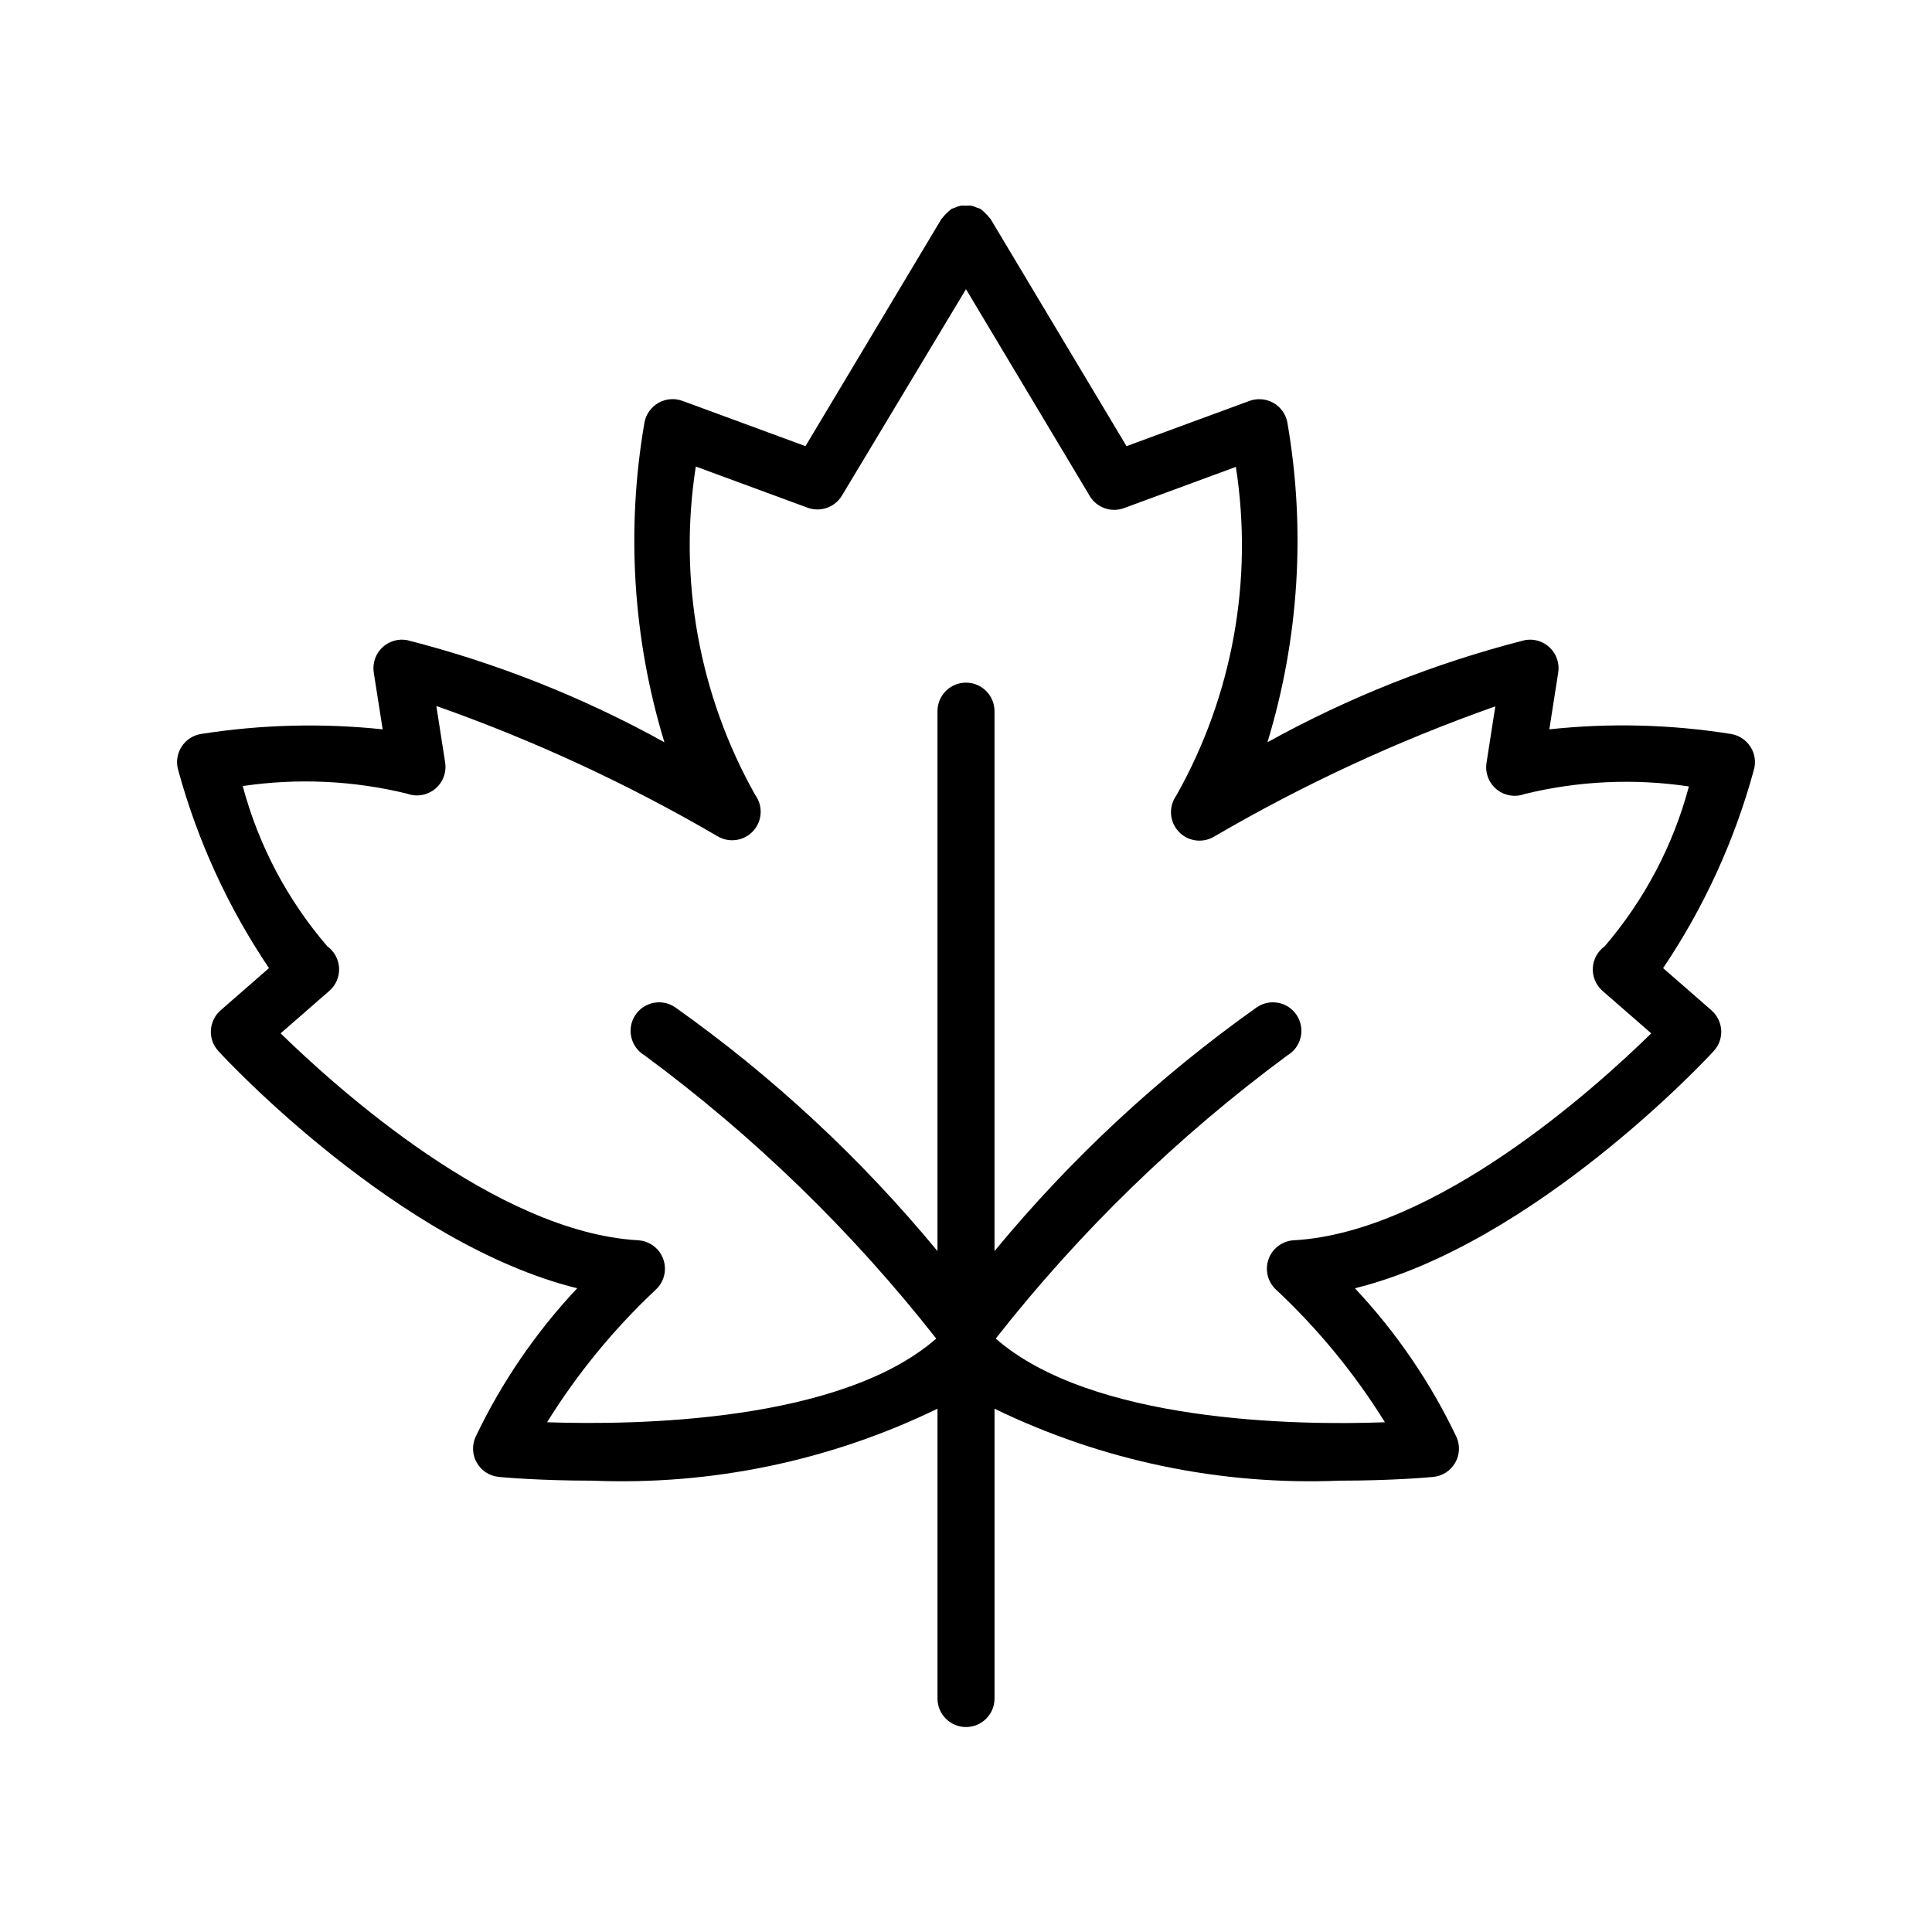
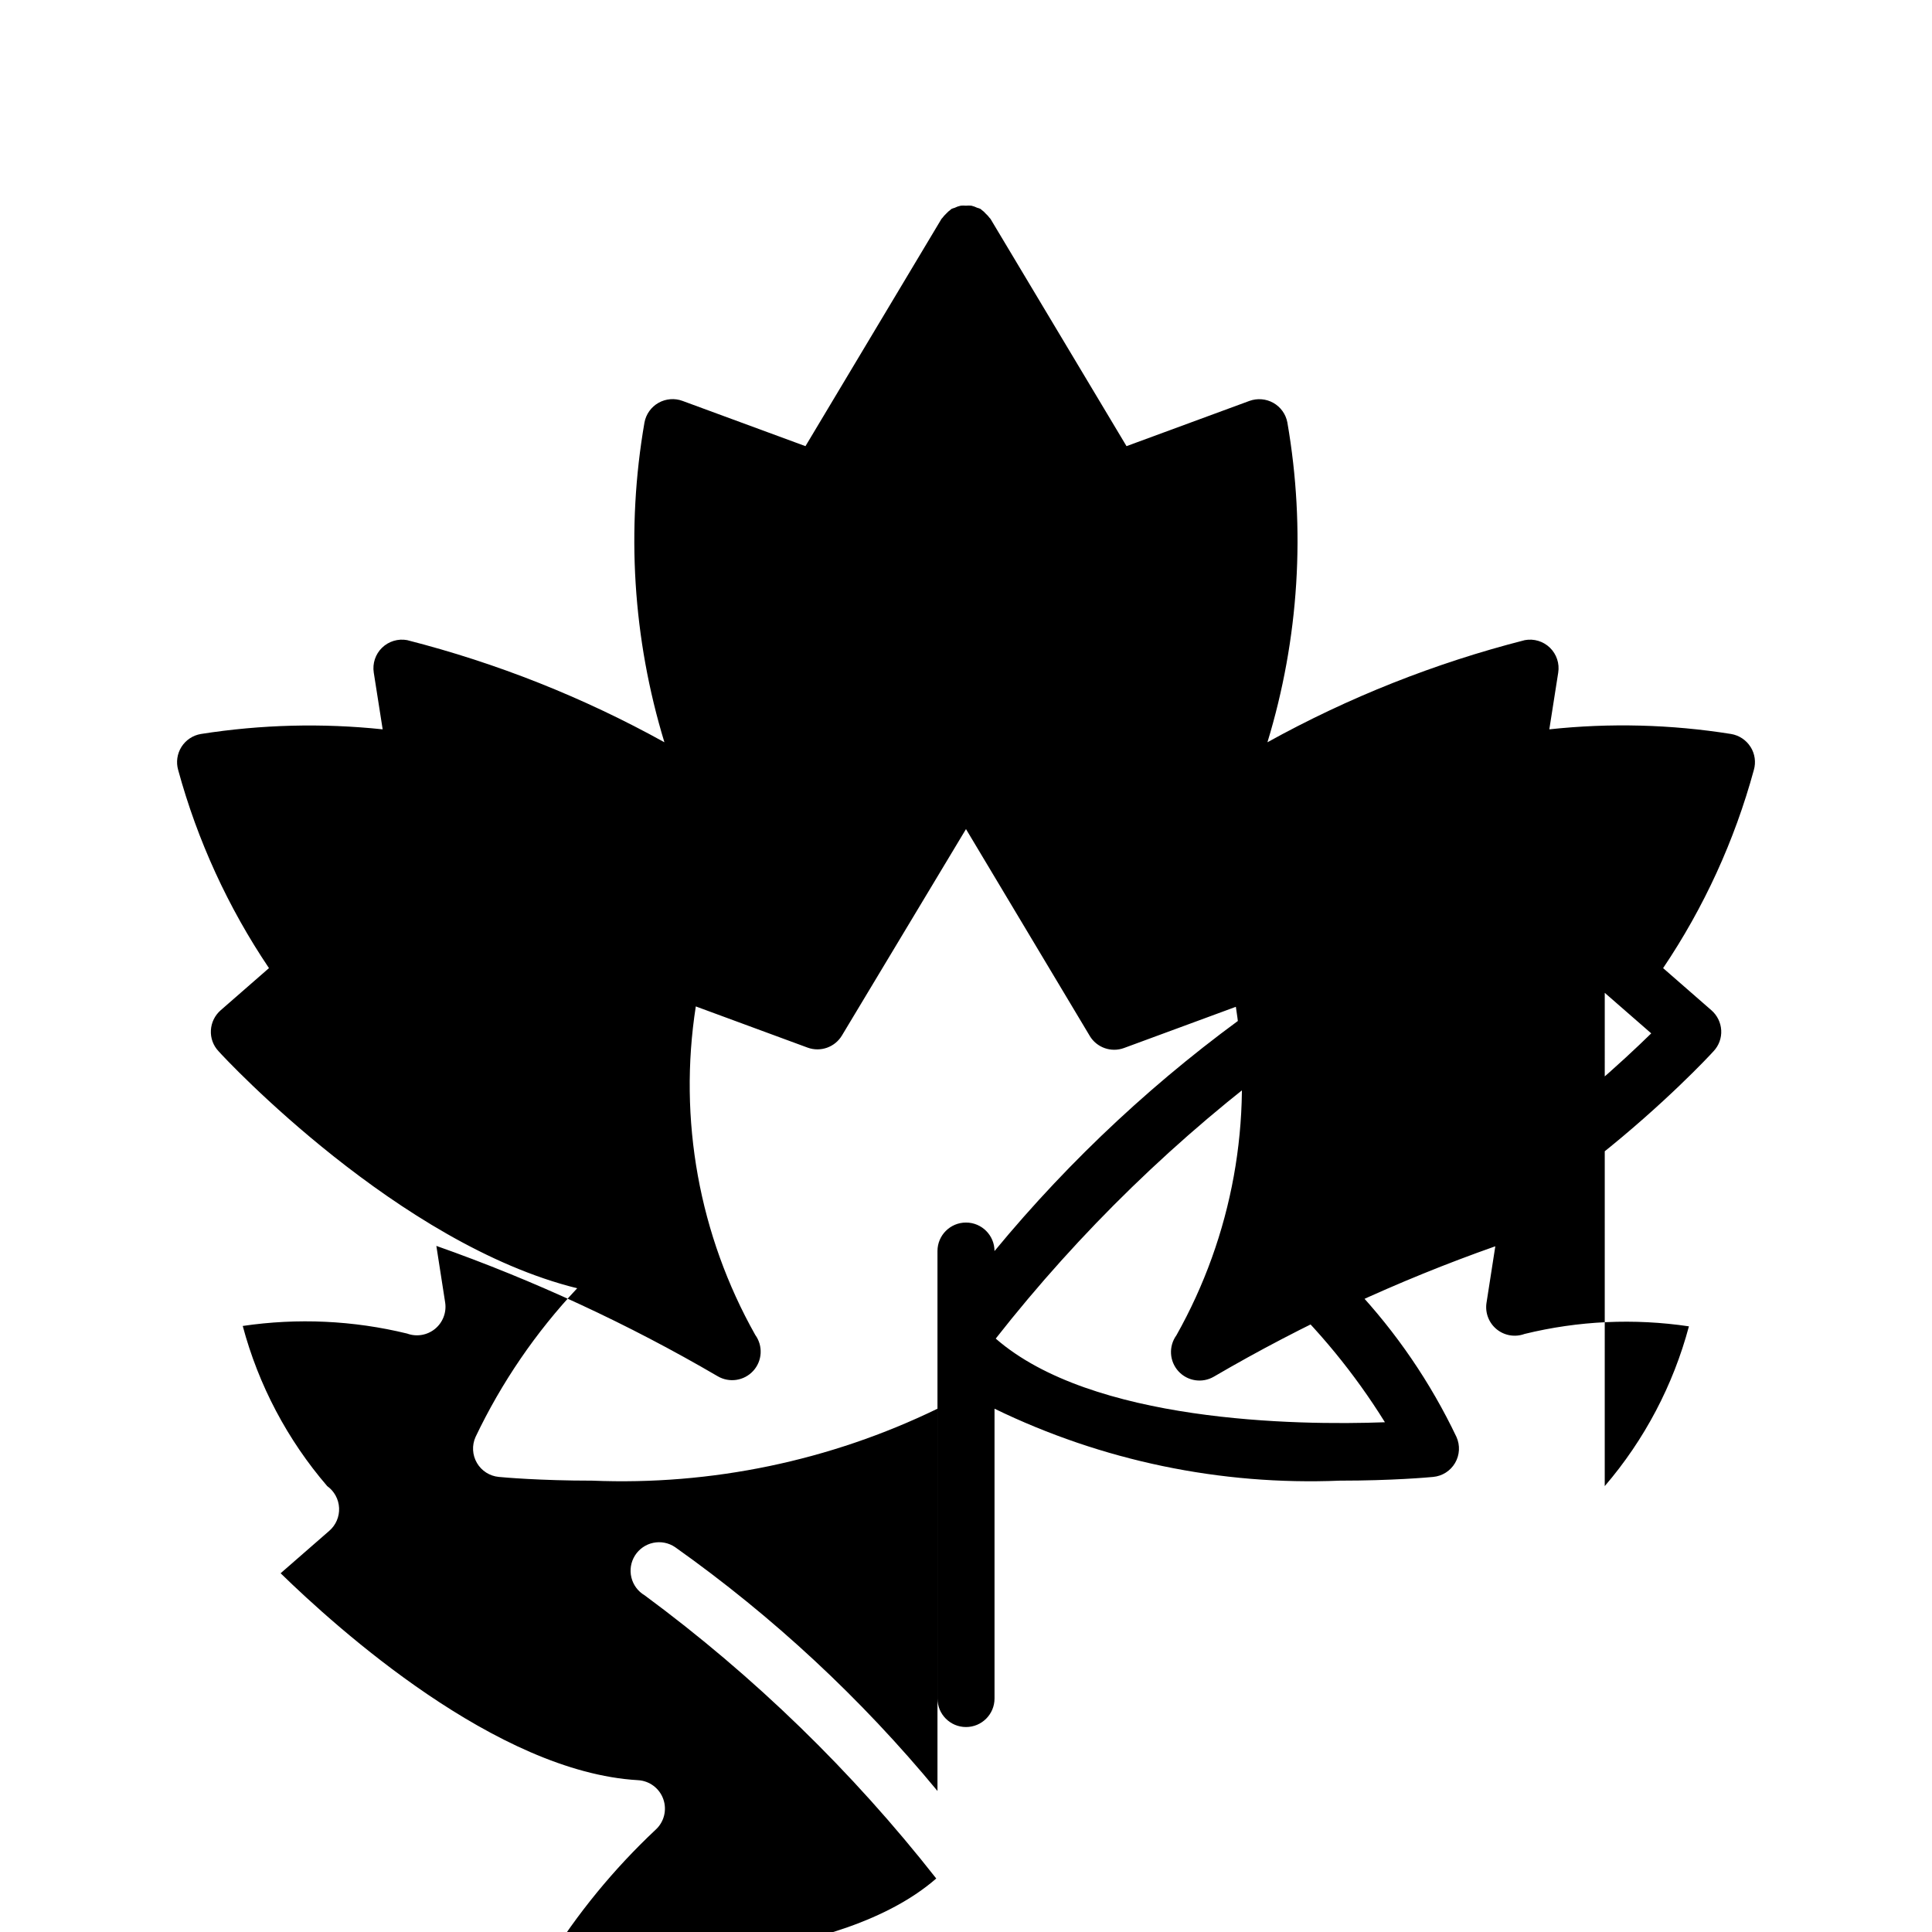
<svg xmlns="http://www.w3.org/2000/svg" fill="#000000" width="800px" height="800px" version="1.1" viewBox="144 144 512 512">
-   <path d="m607.91 341.94c-1.156-1.832-3.043-3.082-5.18-3.43-15.922-2.539-32.113-2.953-48.145-1.227l2.359-15.035c0.383-2.422-0.438-4.883-2.195-6.594-1.758-1.707-4.238-2.461-6.652-2.012-23.801 6.07-46.727 15.168-68.215 27.066 8.379-27.449 10.188-56.484 5.281-84.762-0.414-2.188-1.77-4.082-3.711-5.18-1.934-1.086-4.242-1.273-6.328-0.523l-32.586 11.992-36.051-60.238-0.242-0.262c-0.289-0.395-0.621-0.758-0.988-1.086-0.336-0.398-0.723-0.75-1.148-1.051l-0.242-0.223v0.004c-0.297-0.137-0.609-0.246-0.926-0.324-0.48-0.238-0.988-0.422-1.512-0.543-0.496-0.051-0.996-0.051-1.492 0-0.441-0.051-0.887-0.051-1.328 0-0.562 0.113-1.105 0.305-1.613 0.562-0.297 0.082-0.586 0.184-0.867 0.305l-0.242 0.223v-0.004c-0.426 0.309-0.816 0.66-1.168 1.051-0.355 0.332-0.68 0.695-0.969 1.086-0.086 0.082-0.164 0.172-0.242 0.262l-36.051 60.238-32.586-11.992c-2.094-0.773-4.422-0.586-6.363 0.512-1.941 1.098-3.301 3-3.715 5.191-4.906 28.277-3.098 57.312 5.281 84.762-21.477-11.895-44.387-20.992-68.176-27.066-2.41-0.449-4.891 0.305-6.652 2.012-1.758 1.711-2.574 4.172-2.195 6.594l2.359 15.035c-16.035-1.691-32.219-1.277-48.145 1.227-2.133 0.348-4.016 1.594-5.172 3.418-1.152 1.828-1.473 4.059-0.875 6.137 5.106 18.695 13.234 36.426 24.062 52.496l-12.816 11.184c-1.539 1.348-2.469 3.258-2.578 5.301-0.113 2.039 0.613 4.035 2.016 5.523 2.016 2.297 47.781 51.168 95.059 62.836-10.965 11.664-20.055 24.961-26.945 39.418-0.992 2.219-0.852 4.777 0.375 6.879 1.227 2.098 3.391 3.477 5.812 3.699 1.211 0.121 10.883 0.988 24.727 0.988 31.609 1.305 63.051-5.246 91.512-19.066v76.801c0 4.176 3.383 7.559 7.559 7.559 4.172 0 7.555-3.383 7.555-7.559v-76.801c28.461 13.82 59.902 20.371 91.512 19.066 13.844 0 23.52-0.867 24.727-0.988 2.422-0.223 4.586-1.602 5.812-3.699 1.227-2.102 1.367-4.66 0.375-6.879-6.883-14.453-15.965-27.75-26.922-39.418 47.277-11.668 92.941-60.457 95.059-62.836 1.398-1.488 2.129-3.484 2.016-5.523-0.113-2.043-1.043-3.953-2.582-5.301l-12.816-11.184c10.824-16.07 18.945-33.805 24.043-52.496 0.602-2.074 0.285-4.305-0.867-6.125zm-38.633 52.816c-1.883 1.344-3.047 3.473-3.164 5.785-0.113 2.309 0.84 4.543 2.582 6.066l12.898 11.246c-14.832 14.531-57.152 52.699-94.715 54.836l-0.004-0.004c-3.047 0.172-5.691 2.156-6.703 5.035-1.016 2.879-0.199 6.082 2.07 8.125 11.086 10.375 20.762 22.164 28.777 35.066-23.68 0.887-77.707 0-103.14-22.168 22.27-28.379 48.266-53.621 77.285-75.047 1.762-1.039 3.027-2.746 3.512-4.734 0.48-1.984 0.137-4.082-0.953-5.812-1.09-1.73-2.836-2.945-4.84-3.363-2-0.422-4.086-0.012-5.781 1.133-25.93 18.379-49.316 40.113-69.547 64.629v-143.08c0-4.176-3.383-7.559-7.555-7.559-4.176 0-7.559 3.383-7.559 7.559v143.08c-20.23-24.516-43.613-46.25-69.547-64.629-1.695-1.145-3.781-1.555-5.781-1.133-2 0.418-3.746 1.633-4.84 3.363-1.09 1.73-1.434 3.828-0.949 5.812 0.48 1.988 1.746 3.695 3.512 4.734 29.02 21.426 55.016 46.668 77.281 75.047-25.434 22.168-79.52 22.973-103.14 22.168h0.004c8.012-12.891 17.672-24.676 28.734-35.066 2.269-2.043 3.086-5.246 2.07-8.125-1.012-2.879-3.656-4.863-6.703-5.035-37.484-2.137-79.805-40.305-94.715-54.836l12.898-11.246-0.004 0.004c1.75-1.516 2.707-3.746 2.602-6.059-0.109-2.309-1.266-4.445-3.144-5.793-10.562-12.281-18.215-26.789-22.391-42.441 14.52-2.148 29.312-1.465 43.57 2.016 2.508 0.922 5.312 0.449 7.383-1.238 2.066-1.688 3.094-4.344 2.695-6.984l-2.336-15.012h-0.004c25.891 9.129 50.859 20.695 74.562 34.543 3.086 1.812 7.016 1.215 9.426-1.43 2.406-2.644 2.629-6.617 0.531-9.516-14.883-26.426-20.434-57.094-15.758-87.059l29.645 10.922c3.41 1.242 7.219-0.109 9.086-3.223l32.871-54.695 32.789 54.793-0.004 0.004c1.863 3.117 5.68 4.473 9.09 3.223l29.645-10.922c4.672 29.965-0.879 60.633-15.758 87.059-2.098 2.898-1.875 6.867 0.531 9.516 2.406 2.644 6.34 3.242 9.422 1.426 23.707-13.844 48.672-25.41 74.562-34.539l-2.336 15.012c-0.398 2.641 0.625 5.297 2.695 6.984 2.066 1.688 4.875 2.16 7.383 1.238 14.254-3.492 29.051-4.176 43.566-2.016-4.164 15.609-11.789 30.082-22.309 42.34z" />
+   <path d="m607.91 341.94c-1.156-1.832-3.043-3.082-5.18-3.43-15.922-2.539-32.113-2.953-48.145-1.227l2.359-15.035c0.383-2.422-0.438-4.883-2.195-6.594-1.758-1.707-4.238-2.461-6.652-2.012-23.801 6.07-46.727 15.168-68.215 27.066 8.379-27.449 10.188-56.484 5.281-84.762-0.414-2.188-1.77-4.082-3.711-5.18-1.934-1.086-4.242-1.273-6.328-0.523l-32.586 11.992-36.051-60.238-0.242-0.262c-0.289-0.395-0.621-0.758-0.988-1.086-0.336-0.398-0.723-0.75-1.148-1.051l-0.242-0.223v0.004c-0.297-0.137-0.609-0.246-0.926-0.324-0.48-0.238-0.988-0.422-1.512-0.543-0.496-0.051-0.996-0.051-1.492 0-0.441-0.051-0.887-0.051-1.328 0-0.562 0.113-1.105 0.305-1.613 0.562-0.297 0.082-0.586 0.184-0.867 0.305l-0.242 0.223v-0.004c-0.426 0.309-0.816 0.66-1.168 1.051-0.355 0.332-0.68 0.695-0.969 1.086-0.086 0.082-0.164 0.172-0.242 0.262l-36.051 60.238-32.586-11.992c-2.094-0.773-4.422-0.586-6.363 0.512-1.941 1.098-3.301 3-3.715 5.191-4.906 28.277-3.098 57.312 5.281 84.762-21.477-11.895-44.387-20.992-68.176-27.066-2.41-0.449-4.891 0.305-6.652 2.012-1.758 1.711-2.574 4.172-2.195 6.594l2.359 15.035c-16.035-1.691-32.219-1.277-48.145 1.227-2.133 0.348-4.016 1.594-5.172 3.418-1.152 1.828-1.473 4.059-0.875 6.137 5.106 18.695 13.234 36.426 24.062 52.496l-12.816 11.184c-1.539 1.348-2.469 3.258-2.578 5.301-0.113 2.039 0.613 4.035 2.016 5.523 2.016 2.297 47.781 51.168 95.059 62.836-10.965 11.664-20.055 24.961-26.945 39.418-0.992 2.219-0.852 4.777 0.375 6.879 1.227 2.098 3.391 3.477 5.812 3.699 1.211 0.121 10.883 0.988 24.727 0.988 31.609 1.305 63.051-5.246 91.512-19.066v76.801c0 4.176 3.383 7.559 7.559 7.559 4.172 0 7.555-3.383 7.555-7.559v-76.801c28.461 13.82 59.902 20.371 91.512 19.066 13.844 0 23.52-0.867 24.727-0.988 2.422-0.223 4.586-1.602 5.812-3.699 1.227-2.102 1.367-4.66 0.375-6.879-6.883-14.453-15.965-27.75-26.922-39.418 47.277-11.668 92.941-60.457 95.059-62.836 1.398-1.488 2.129-3.484 2.016-5.523-0.113-2.043-1.043-3.953-2.582-5.301l-12.816-11.184c10.824-16.07 18.945-33.805 24.043-52.496 0.602-2.074 0.285-4.305-0.867-6.125zm-38.633 52.816c-1.883 1.344-3.047 3.473-3.164 5.785-0.113 2.309 0.84 4.543 2.582 6.066l12.898 11.246c-14.832 14.531-57.152 52.699-94.715 54.836l-0.004-0.004c-3.047 0.172-5.691 2.156-6.703 5.035-1.016 2.879-0.199 6.082 2.07 8.125 11.086 10.375 20.762 22.164 28.777 35.066-23.68 0.887-77.707 0-103.14-22.168 22.27-28.379 48.266-53.621 77.285-75.047 1.762-1.039 3.027-2.746 3.512-4.734 0.48-1.984 0.137-4.082-0.953-5.812-1.09-1.73-2.836-2.945-4.84-3.363-2-0.422-4.086-0.012-5.781 1.133-25.93 18.379-49.316 40.113-69.547 64.629c0-4.176-3.383-7.559-7.555-7.559-4.176 0-7.559 3.383-7.559 7.559v143.08c-20.23-24.516-43.613-46.25-69.547-64.629-1.695-1.145-3.781-1.555-5.781-1.133-2 0.418-3.746 1.633-4.84 3.363-1.09 1.73-1.434 3.828-0.949 5.812 0.48 1.988 1.746 3.695 3.512 4.734 29.02 21.426 55.016 46.668 77.281 75.047-25.434 22.168-79.52 22.973-103.14 22.168h0.004c8.012-12.891 17.672-24.676 28.734-35.066 2.269-2.043 3.086-5.246 2.07-8.125-1.012-2.879-3.656-4.863-6.703-5.035-37.484-2.137-79.805-40.305-94.715-54.836l12.898-11.246-0.004 0.004c1.75-1.516 2.707-3.746 2.602-6.059-0.109-2.309-1.266-4.445-3.144-5.793-10.562-12.281-18.215-26.789-22.391-42.441 14.52-2.148 29.312-1.465 43.57 2.016 2.508 0.922 5.312 0.449 7.383-1.238 2.066-1.688 3.094-4.344 2.695-6.984l-2.336-15.012h-0.004c25.891 9.129 50.859 20.695 74.562 34.543 3.086 1.812 7.016 1.215 9.426-1.43 2.406-2.644 2.629-6.617 0.531-9.516-14.883-26.426-20.434-57.094-15.758-87.059l29.645 10.922c3.41 1.242 7.219-0.109 9.086-3.223l32.871-54.695 32.789 54.793-0.004 0.004c1.863 3.117 5.68 4.473 9.09 3.223l29.645-10.922c4.672 29.965-0.879 60.633-15.758 87.059-2.098 2.898-1.875 6.867 0.531 9.516 2.406 2.644 6.34 3.242 9.422 1.426 23.707-13.844 48.672-25.41 74.562-34.539l-2.336 15.012c-0.398 2.641 0.625 5.297 2.695 6.984 2.066 1.688 4.875 2.16 7.383 1.238 14.254-3.492 29.051-4.176 43.566-2.016-4.164 15.609-11.789 30.082-22.309 42.34z" />
</svg>